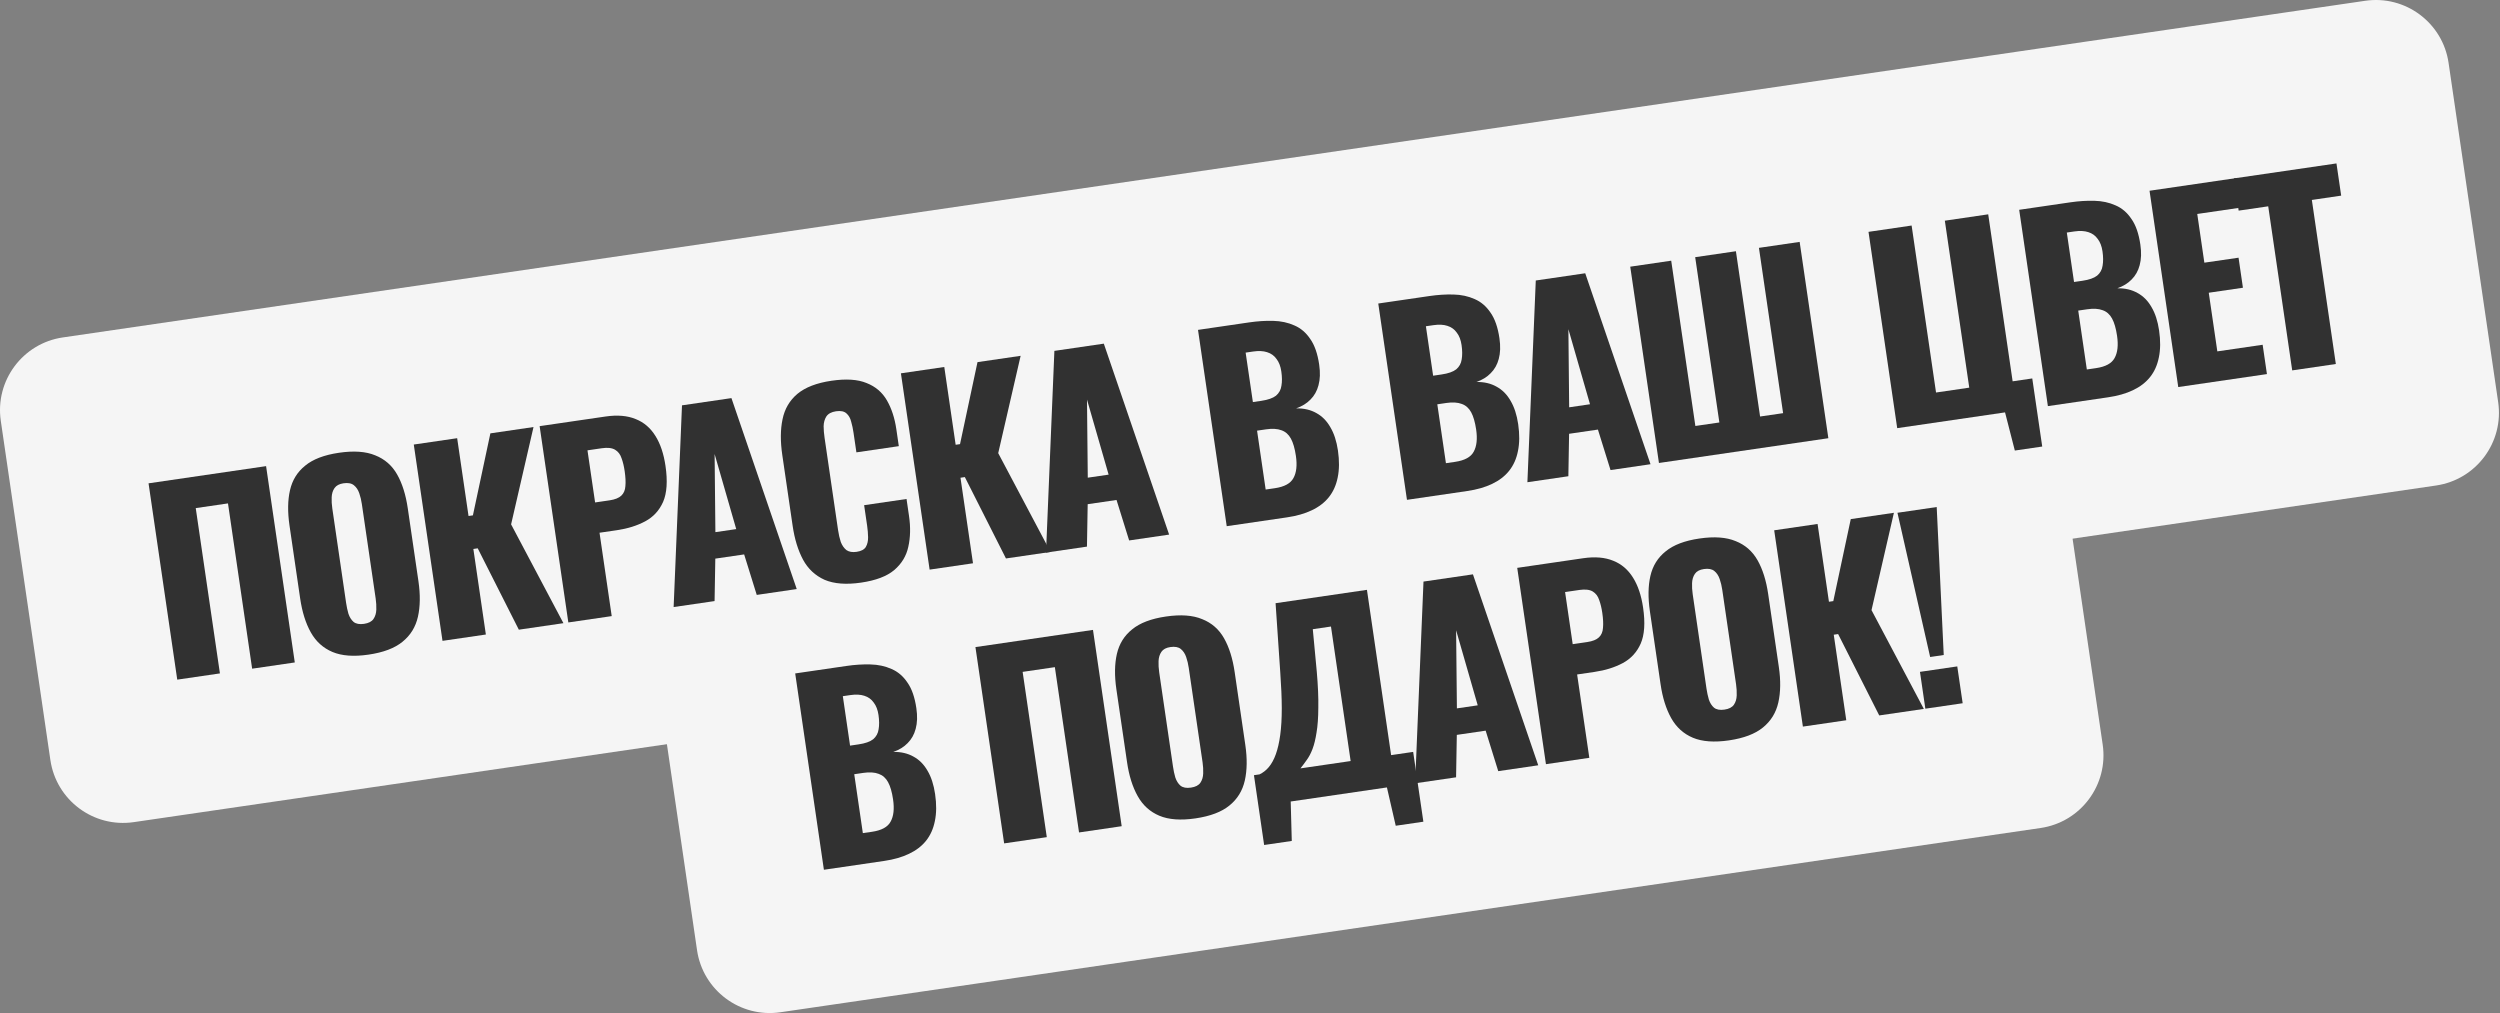
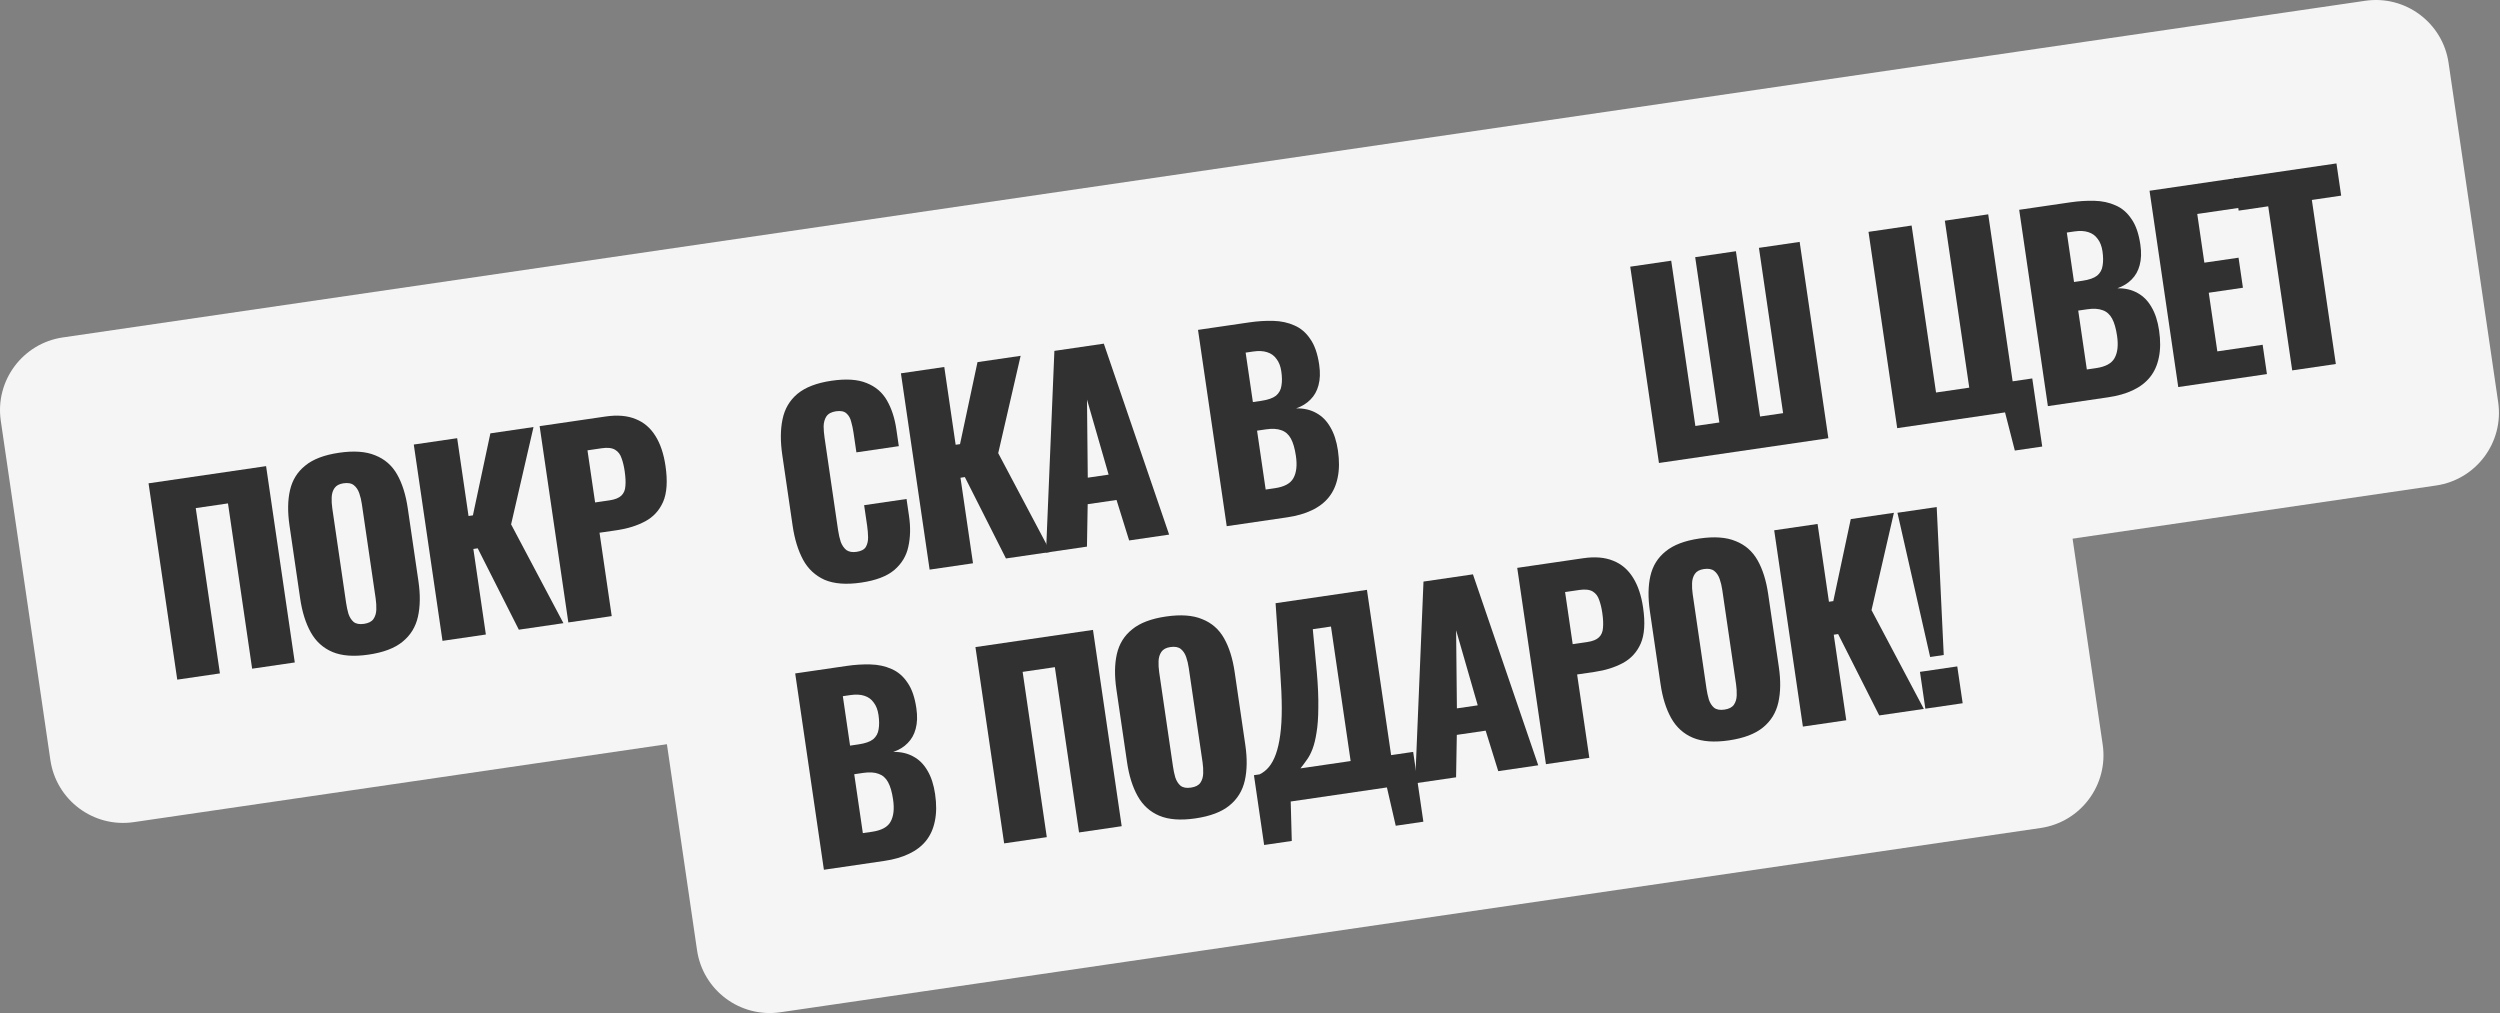
<svg xmlns="http://www.w3.org/2000/svg" viewBox="0 0 143.543 58.19" fill="none">
  <rect x="0" y="0" width="143.543" height="58.19" fill="#808080" stroke="none" />
  <path d="M0.045 24.159C-0.292 21.854 1.304 19.712 3.609 19.374L135.805 0.045C138.11 -0.292 140.253 1.304 140.59 3.609L143.438 23.091C143.775 25.396 142.18 27.538 139.874 27.876L7.678 47.205C5.373 47.542 3.231 45.947 2.893 43.641L0.045 24.159Z" fill="#F5F5F5" />
  <path d="M37.173 35.075C36.836 32.77 38.432 30.628 40.737 30.29L113.097 19.71C115.403 19.373 117.545 20.969 117.882 23.274L120.731 42.756C121.068 45.061 119.472 47.204 117.167 47.541L44.807 58.121C42.501 58.458 40.359 56.862 40.022 54.557L37.173 35.075Z" fill="#F5F5F5" />
  <path d="M47.306 49.939L45.658 38.667L48.594 38.238C49.076 38.167 49.536 38.138 49.974 38.15C50.42 38.16 50.827 38.248 51.192 38.412C51.556 38.568 51.859 38.826 52.101 39.189C52.352 39.541 52.523 40.032 52.615 40.663C52.682 41.118 52.668 41.513 52.575 41.849C52.49 42.174 52.336 42.447 52.113 42.669C51.899 42.89 51.625 43.058 51.291 43.173C51.735 43.165 52.122 43.256 52.453 43.444C52.783 43.623 53.049 43.892 53.254 44.251C53.467 44.608 53.613 45.056 53.691 45.594C53.777 46.178 53.772 46.695 53.677 47.145C53.589 47.584 53.422 47.959 53.173 48.271C52.925 48.582 52.597 48.833 52.189 49.025C51.791 49.216 51.318 49.352 50.77 49.432L47.306 49.939ZM49.542 47.835L50.071 47.758C50.618 47.678 50.974 47.484 51.137 47.175C51.31 46.866 51.357 46.442 51.278 45.904C51.216 45.477 51.12 45.146 50.99 44.909C50.861 44.672 50.681 44.513 50.452 44.433C50.221 44.344 49.924 44.325 49.563 44.378L49.048 44.454L49.542 47.835ZM48.808 42.812L49.295 42.74C49.675 42.685 49.954 42.587 50.133 42.447C50.31 42.298 50.415 42.107 50.447 41.875C50.489 41.642 50.487 41.367 50.441 41.052C50.397 40.755 50.306 40.517 50.166 40.339C50.034 40.15 49.854 40.02 49.626 39.949C49.407 39.877 49.139 39.864 48.824 39.91L48.393 39.973L48.808 42.812Z" fill="#313131" />
  <path d="M57.655 48.425L56.007 37.154L62.756 36.167L64.404 47.438L61.955 47.797L60.567 38.306L58.717 38.577L60.104 48.067L57.655 48.425Z" fill="#313131" />
  <path d="M68.637 46.99C67.793 47.113 67.104 47.063 66.569 46.838C66.033 46.613 65.618 46.238 65.324 45.712C65.029 45.187 64.825 44.539 64.713 43.769L64.1 39.581C63.986 38.801 63.996 38.122 64.129 37.544C64.263 36.965 64.554 36.496 65.004 36.137C65.452 35.768 66.098 35.522 66.943 35.399C67.796 35.274 68.49 35.324 69.025 35.549C69.568 35.763 69.987 36.128 70.28 36.645C70.573 37.161 70.777 37.808 70.891 38.588L71.503 42.776C71.616 43.546 71.606 44.225 71.474 44.813C71.342 45.401 71.048 45.88 70.59 46.25C70.142 46.618 69.491 46.865 68.637 46.99ZM68.379 45.223C68.639 45.185 68.82 45.092 68.921 44.945C69.023 44.797 69.077 44.619 69.084 44.409C69.092 44.199 69.08 43.988 69.049 43.775L68.255 38.348C68.222 38.125 68.173 37.919 68.108 37.73C68.041 37.531 67.938 37.376 67.798 37.263C67.658 37.151 67.459 37.114 67.199 37.152C66.958 37.187 66.786 37.279 66.685 37.426C66.583 37.573 66.529 37.752 66.521 37.962C66.513 38.162 66.525 38.373 66.557 38.596L67.351 44.023C67.382 44.236 67.426 44.443 67.484 44.643C67.551 44.842 67.65 44.998 67.78 45.111C67.92 45.224 68.119 45.261 68.379 45.223Z" fill="#313131" />
  <path d="M72.583 48.517L71.998 44.509L72.318 44.462C72.521 44.366 72.7 44.226 72.853 44.043C73.014 43.849 73.149 43.602 73.256 43.301C73.364 43.002 73.448 42.634 73.507 42.199C73.567 41.764 73.596 41.253 73.596 40.665C73.594 40.069 73.565 39.386 73.51 38.617L73.24 34.634L78.486 33.867L79.874 43.357L81.14 43.172L81.726 47.18L80.139 47.412L79.633 45.212L74.109 46.02L74.17 48.285L72.583 48.517ZM74.669 44.118L77.55 43.697L76.421 35.974L75.377 36.127L75.606 38.566C75.676 39.371 75.705 40.058 75.694 40.628C75.692 41.197 75.658 41.676 75.591 42.065C75.533 42.443 75.456 42.757 75.36 43.008C75.264 43.259 75.152 43.47 75.026 43.64C74.908 43.808 74.789 43.968 74.669 44.118Z" fill="#313131" />
  <path d="M81.252 44.975L81.733 33.392L84.572 32.977L88.321 43.941L86.025 44.277L85.302 41.952L83.646 42.195L83.604 44.631L81.252 44.975ZM83.651 40.673L84.847 40.498L83.606 36.188L83.651 40.673Z" fill="#313131" />
  <path d="M88.764 43.877L87.115 32.605L90.9 32.052C91.578 31.953 92.153 32.001 92.627 32.197C93.1 32.384 93.479 32.708 93.764 33.168C94.048 33.619 94.241 34.193 94.342 34.889C94.47 35.761 94.424 36.45 94.204 36.955C93.983 37.452 93.639 37.824 93.174 38.073C92.708 38.321 92.169 38.49 91.556 38.579L90.554 38.726L91.254 43.512L88.764 43.877ZM90.3 36.986L91.135 36.864C91.441 36.819 91.665 36.73 91.806 36.595C91.948 36.461 92.025 36.279 92.039 36.05C92.062 35.819 92.049 35.532 91.999 35.189C91.957 34.901 91.897 34.654 91.819 34.447C91.749 34.23 91.626 34.068 91.45 33.961C91.273 33.855 91.018 33.825 90.684 33.874L89.863 33.994L90.3 36.986Z" fill="#313131" />
  <path d="M99.27 42.511C98.426 42.634 97.736 42.584 97.201 42.359C96.666 42.134 96.251 41.758 95.956 41.233C95.662 40.708 95.458 40.06 95.346 39.29L94.733 35.102C94.619 34.322 94.629 33.643 94.762 33.065C94.895 32.486 95.187 32.017 95.637 31.658C96.085 31.289 96.731 31.043 97.575 30.92C98.429 30.795 99.123 30.845 99.658 31.07C100.201 31.284 100.619 31.649 100.913 32.166C101.206 32.682 101.41 33.329 101.524 34.108L102.136 38.297C102.249 39.067 102.239 39.746 102.107 40.334C101.975 40.922 101.68 41.4 101.223 41.771C100.774 42.139 100.124 42.386 99.27 42.511ZM99.012 40.744C99.272 40.706 99.452 40.613 99.554 40.466C99.656 40.318 99.71 40.14 99.717 39.93C99.724 39.72 99.712 39.509 99.681 39.295L98.888 33.869C98.855 33.646 98.806 33.44 98.74 33.25C98.673 33.052 98.57 32.896 98.431 32.784C98.291 32.672 98.091 32.635 97.832 32.673C97.591 32.708 97.419 32.799 97.317 32.947C97.216 33.094 97.161 33.273 97.154 33.483C97.145 33.683 97.157 33.894 97.19 34.117L97.983 39.544C98.015 39.757 98.059 39.964 98.117 40.164C98.184 40.363 98.283 40.519 98.413 40.632C98.552 40.745 98.752 40.782 99.012 40.744Z" fill="#313131" />
  <path d="M103.517 41.719L101.869 30.448L104.36 30.084L105.013 34.551L105.263 34.514L106.266 29.805L108.743 29.443L107.457 35.032L110.461 40.704L107.9 41.078L105.54 36.406L105.289 36.443L106.008 41.355L103.517 41.719Z" fill="#313131" />
  <path d="M110.824 37.723L108.946 29.442L111.2 29.112L111.604 37.609L110.824 37.723ZM110.548 40.691L110.239 38.576L112.381 38.263L112.691 40.378L110.548 40.691Z" fill="#313131" />
  <path d="M10.177 39.023L8.529 27.751L15.278 26.764L16.926 38.036L14.477 38.394L13.09 28.904L11.239 29.174L12.627 38.665L10.177 39.023Z" fill="#313131" />
  <path d="M21.16 37.587C20.316 37.711 19.626 37.66 19.091 37.435C18.556 37.21 18.141 36.835 17.846 36.31C17.551 35.784 17.348 35.136 17.235 34.366L16.623 30.178C16.509 29.399 16.518 28.72 16.652 28.141C16.785 27.563 17.076 27.094 17.526 26.734C17.974 26.365 18.621 26.119 19.465 25.996C20.318 25.871 21.013 25.921 21.548 26.146C22.091 26.361 22.509 26.726 22.802 27.242C23.096 27.758 23.299 28.406 23.413 29.185L24.026 33.374C24.138 34.143 24.129 34.822 23.997 35.41C23.865 35.998 23.57 36.477 23.112 36.847C22.664 37.216 22.013 37.463 21.16 37.587ZM20.901 35.82C21.161 35.782 21.342 35.689 21.443 35.542C21.545 35.394 21.599 35.216 21.607 35.006C21.614 34.797 21.602 34.586 21.571 34.372L20.777 28.945C20.745 28.723 20.696 28.516 20.63 28.327C20.563 28.128 20.46 27.973 20.32 27.861C20.181 27.748 19.981 27.711 19.721 27.749C19.48 27.785 19.309 27.876 19.207 28.024C19.105 28.171 19.051 28.35 19.044 28.559C19.035 28.759 19.047 28.971 19.08 29.193L19.873 34.62C19.904 34.834 19.949 35.04 20.006 35.24C20.073 35.439 20.172 35.595 20.302 35.709C20.442 35.821 20.642 35.858 20.901 35.82Z" fill="#313131" />
  <path d="M25.407 36.796L23.758 25.524L26.249 25.16L26.902 29.627L27.153 29.591L28.156 24.882L30.633 24.519L29.346 30.108L32.35 35.781L29.79 36.155L27.429 31.483L27.179 31.52L27.897 36.432L25.407 36.796Z" fill="#313131" />
  <path d="M32.632 35.739L30.984 24.468L34.769 23.915C35.446 23.816 36.022 23.864 36.496 24.06C36.969 24.247 37.348 24.57 37.633 25.031C37.917 25.482 38.109 26.055 38.211 26.751C38.339 27.623 38.292 28.312 38.073 28.818C37.852 29.315 37.508 29.687 37.042 29.935C36.576 30.183 36.037 30.352 35.425 30.442L34.423 30.588L35.123 35.375L32.632 35.739ZM34.169 28.849L35.004 28.727C35.31 28.682 35.534 28.592 35.675 28.458C35.817 28.324 35.894 28.142 35.908 27.912C35.931 27.682 35.917 27.395 35.867 27.051C35.825 26.764 35.765 26.517 35.688 26.31C35.618 26.093 35.495 25.931 35.318 25.824C35.141 25.717 34.886 25.688 34.552 25.737L33.731 25.857L34.169 28.849Z" fill="#313131" />
-   <path d="M38.678 34.855L39.158 23.273L41.997 22.858L45.746 33.822L43.45 34.158L42.727 31.833L41.071 32.075L41.029 34.512L38.678 34.855ZM41.076 30.554L42.272 30.379L41.031 26.069L41.076 30.554Z" fill="#313131" />
  <path d="M49.442 33.452C48.588 33.577 47.889 33.523 47.343 33.29C46.805 33.047 46.393 32.661 46.108 32.135C45.821 31.598 45.622 30.95 45.511 30.189L44.917 26.126C44.803 25.347 44.807 24.664 44.93 24.078C45.051 23.482 45.335 22.995 45.782 22.617C46.238 22.238 46.893 21.985 47.747 21.861C48.582 21.739 49.251 21.783 49.756 21.993C50.268 22.193 50.658 22.525 50.924 22.988C51.191 23.451 51.372 24.003 51.465 24.643L51.607 25.617L49.172 25.973L49.007 24.846C48.975 24.623 48.93 24.412 48.872 24.212C48.824 24.01 48.734 23.853 48.604 23.739C48.472 23.616 48.272 23.575 48.003 23.614C47.743 23.652 47.559 23.75 47.449 23.908C47.349 24.065 47.296 24.253 47.29 24.472C47.292 24.68 47.31 24.9 47.344 25.132L48.119 30.433C48.155 30.684 48.208 30.913 48.276 31.121C48.353 31.318 48.461 31.473 48.6 31.585C48.748 31.687 48.942 31.72 49.183 31.685C49.443 31.647 49.619 31.555 49.711 31.409C49.802 31.253 49.846 31.067 49.843 30.849C49.839 30.632 49.821 30.412 49.789 30.189L49.616 29.006L52.051 28.65L52.193 29.624C52.287 30.265 52.274 30.854 52.153 31.393C52.041 31.921 51.77 32.368 51.341 32.734C50.919 33.089 50.286 33.329 49.442 33.452Z" fill="#313131" />
  <path d="M53.376 32.706L51.728 21.435L54.218 21.071L54.871 25.537L55.122 25.501L56.125 20.792L58.602 20.43L57.315 26.019L60.319 31.691L57.759 32.065L55.399 27.393L55.148 27.43L55.867 32.342L53.376 32.706Z" fill="#313131" />
  <path d="M60.059 31.729L60.54 20.146L63.378 19.731L67.128 30.695L64.832 31.031L64.108 28.707L62.452 28.949L62.41 31.385L60.059 31.729ZM62.457 27.427L63.654 27.252L62.412 22.943L62.457 27.427Z" fill="#313131" />
  <path d="M70.435 30.212L68.786 18.941L71.723 18.511C72.205 18.441 72.665 18.411 73.103 18.423C73.55 18.434 73.955 18.521 74.321 18.686C74.684 18.841 74.988 19.1 75.23 19.462C75.48 19.814 75.652 20.305 75.744 20.936C75.81 21.391 75.797 21.786 75.704 22.122C75.619 22.447 75.465 22.721 75.242 22.943C75.028 23.164 74.754 23.332 74.42 23.447C74.864 23.439 75.252 23.529 75.582 23.717C75.912 23.897 76.178 24.165 76.382 24.524C76.596 24.881 76.742 25.329 76.821 25.867C76.906 26.452 76.901 26.969 76.806 27.418C76.718 27.858 76.55 28.233 76.302 28.544C76.054 28.855 75.726 29.107 75.318 29.299C74.92 29.49 74.447 29.625 73.9 29.705L70.435 30.212ZM72.671 28.108L73.2 28.031C73.747 27.951 74.102 27.757 74.266 27.449C74.439 27.139 74.486 26.715 74.407 26.177C74.345 25.751 74.249 25.419 74.119 25.182C73.99 24.945 73.81 24.786 73.581 24.706C73.35 24.617 73.053 24.599 72.692 24.652L72.177 24.727L72.671 28.108ZM71.937 23.085L72.424 23.014C72.804 22.958 73.083 22.86 73.262 22.721C73.439 22.571 73.544 22.381 73.576 22.149C73.618 21.915 73.616 21.641 73.569 21.325C73.526 21.028 73.435 20.791 73.295 20.612C73.163 20.423 72.983 20.293 72.754 20.222C72.535 20.15 72.268 20.137 71.953 20.183L71.521 20.246L71.937 23.085Z" fill="#313131" />
-   <path d="M80.784 28.699L79.136 17.427L82.072 16.998C82.555 16.927 83.015 16.898 83.452 16.91C83.899 16.92 84.305 17.008 84.67 17.172C85.034 17.328 85.337 17.586 85.58 17.949C85.83 18.301 86.002 18.792 86.094 19.423C86.16 19.878 86.147 20.273 86.054 20.609C85.969 20.934 85.815 21.207 85.591 21.429C85.377 21.65 85.103 21.818 84.769 21.933C85.214 21.925 85.601 22.015 85.932 22.204C86.261 22.383 86.528 22.652 86.732 23.011C86.945 23.368 87.091 23.816 87.17 24.354C87.255 24.938 87.25 25.455 87.155 25.905C87.068 26.344 86.9 26.719 86.652 27.03C86.403 27.342 86.075 27.593 85.668 27.786C85.269 27.977 84.796 28.112 84.249 28.192L80.784 28.699ZM83.021 26.595L83.549 26.518C84.097 26.438 84.452 26.244 84.616 25.936C84.788 25.626 84.835 25.202 84.757 24.664C84.694 24.237 84.598 23.906 84.469 23.669C84.339 23.432 84.16 23.273 83.93 23.193C83.699 23.104 83.403 23.085 83.041 23.138L82.526 23.214L83.021 26.595ZM82.286 21.572L82.773 21.5C83.153 21.445 83.433 21.347 83.611 21.207C83.789 21.058 83.893 20.868 83.926 20.635C83.967 20.402 83.965 20.127 83.919 19.812C83.876 19.515 83.784 19.277 83.644 19.099C83.512 18.91 83.332 18.78 83.104 18.709C82.885 18.637 82.618 18.624 82.302 18.67L81.871 18.733L82.286 21.572Z" fill="#313131" />
-   <path d="M87.699 27.688L88.18 16.105L91.019 15.69L94.768 26.654L92.472 26.99L91.748 24.665L90.093 24.907L90.051 27.344L87.699 27.688ZM90.097 23.386L91.294 23.211L90.053 18.901L90.097 23.386Z" fill="#313131" />
  <path d="M95.252 26.583L93.604 15.312L95.956 14.968L97.343 24.458L98.721 24.257L97.333 14.766L99.671 14.425L101.059 23.915L102.381 23.722L100.993 14.231L103.331 13.889L104.979 25.161L95.252 26.583Z" fill="#313131" />
  <path d="M115.686 25.869L115.124 23.678L108.932 24.583L107.284 13.312L109.76 12.949L111.162 22.537L113.069 22.258L111.667 12.671L114.158 12.306L115.56 21.894L116.687 21.729L117.259 25.639L115.686 25.869Z" fill="#313131" />
  <path d="M117.584 23.318L115.936 12.046L118.872 11.617C119.354 11.547 119.814 11.517 120.252 11.529C120.698 11.54 121.105 11.627 121.47 11.792C121.834 11.947 122.137 12.206 122.379 12.568C122.63 12.92 122.801 13.411 122.893 14.042C122.96 14.497 122.946 14.892 122.853 15.228C122.768 15.553 122.614 15.827 122.391 16.049C122.177 16.269 121.903 16.437 121.569 16.553C122.013 16.544 122.4 16.635 122.731 16.823C123.061 17.002 123.327 17.271 123.532 17.63C123.745 17.987 123.891 18.435 123.969 18.973C124.055 19.558 124.05 20.075 123.955 20.524C123.867 20.964 123.7 21.339 123.451 21.65C123.203 21.961 122.875 22.213 122.467 22.405C122.069 22.596 121.596 22.731 121.049 22.811L117.584 23.318ZM119.82 21.214L120.349 21.137C120.896 21.057 121.252 20.863 121.415 20.555C121.588 20.245 121.635 19.821 121.556 19.283C121.494 18.857 121.398 18.525 121.268 18.288C121.139 18.051 120.96 17.892 120.73 17.812C120.499 17.723 120.202 17.705 119.841 17.758L119.326 17.833L119.82 21.214ZM119.085 16.191L119.573 16.12C119.953 16.064 120.232 15.966 120.411 15.826C120.588 15.677 120.693 15.487 120.725 15.255C120.767 15.021 120.765 14.747 120.719 14.431C120.675 14.134 120.584 13.897 120.444 13.718C120.312 13.529 120.132 13.399 119.904 13.328C119.685 13.256 119.417 13.243 119.102 13.289L118.671 13.352L119.085 16.191Z" fill="#313131" />
  <path d="M125.069 22.223L123.42 10.952L128.486 10.211L128.734 11.909L126.16 12.285L126.568 15.082L128.531 14.796L128.783 16.521L126.821 16.808L127.313 20.175L129.915 19.795L130.161 21.479L125.069 22.223Z" fill="#313131" />
  <path d="M131.612 21.267L130.235 11.846L128.537 12.094L128.267 10.243L134.153 9.383L134.424 11.233L132.74 11.48L134.117 20.9L131.612 21.267Z" fill="#313131" />
</svg>